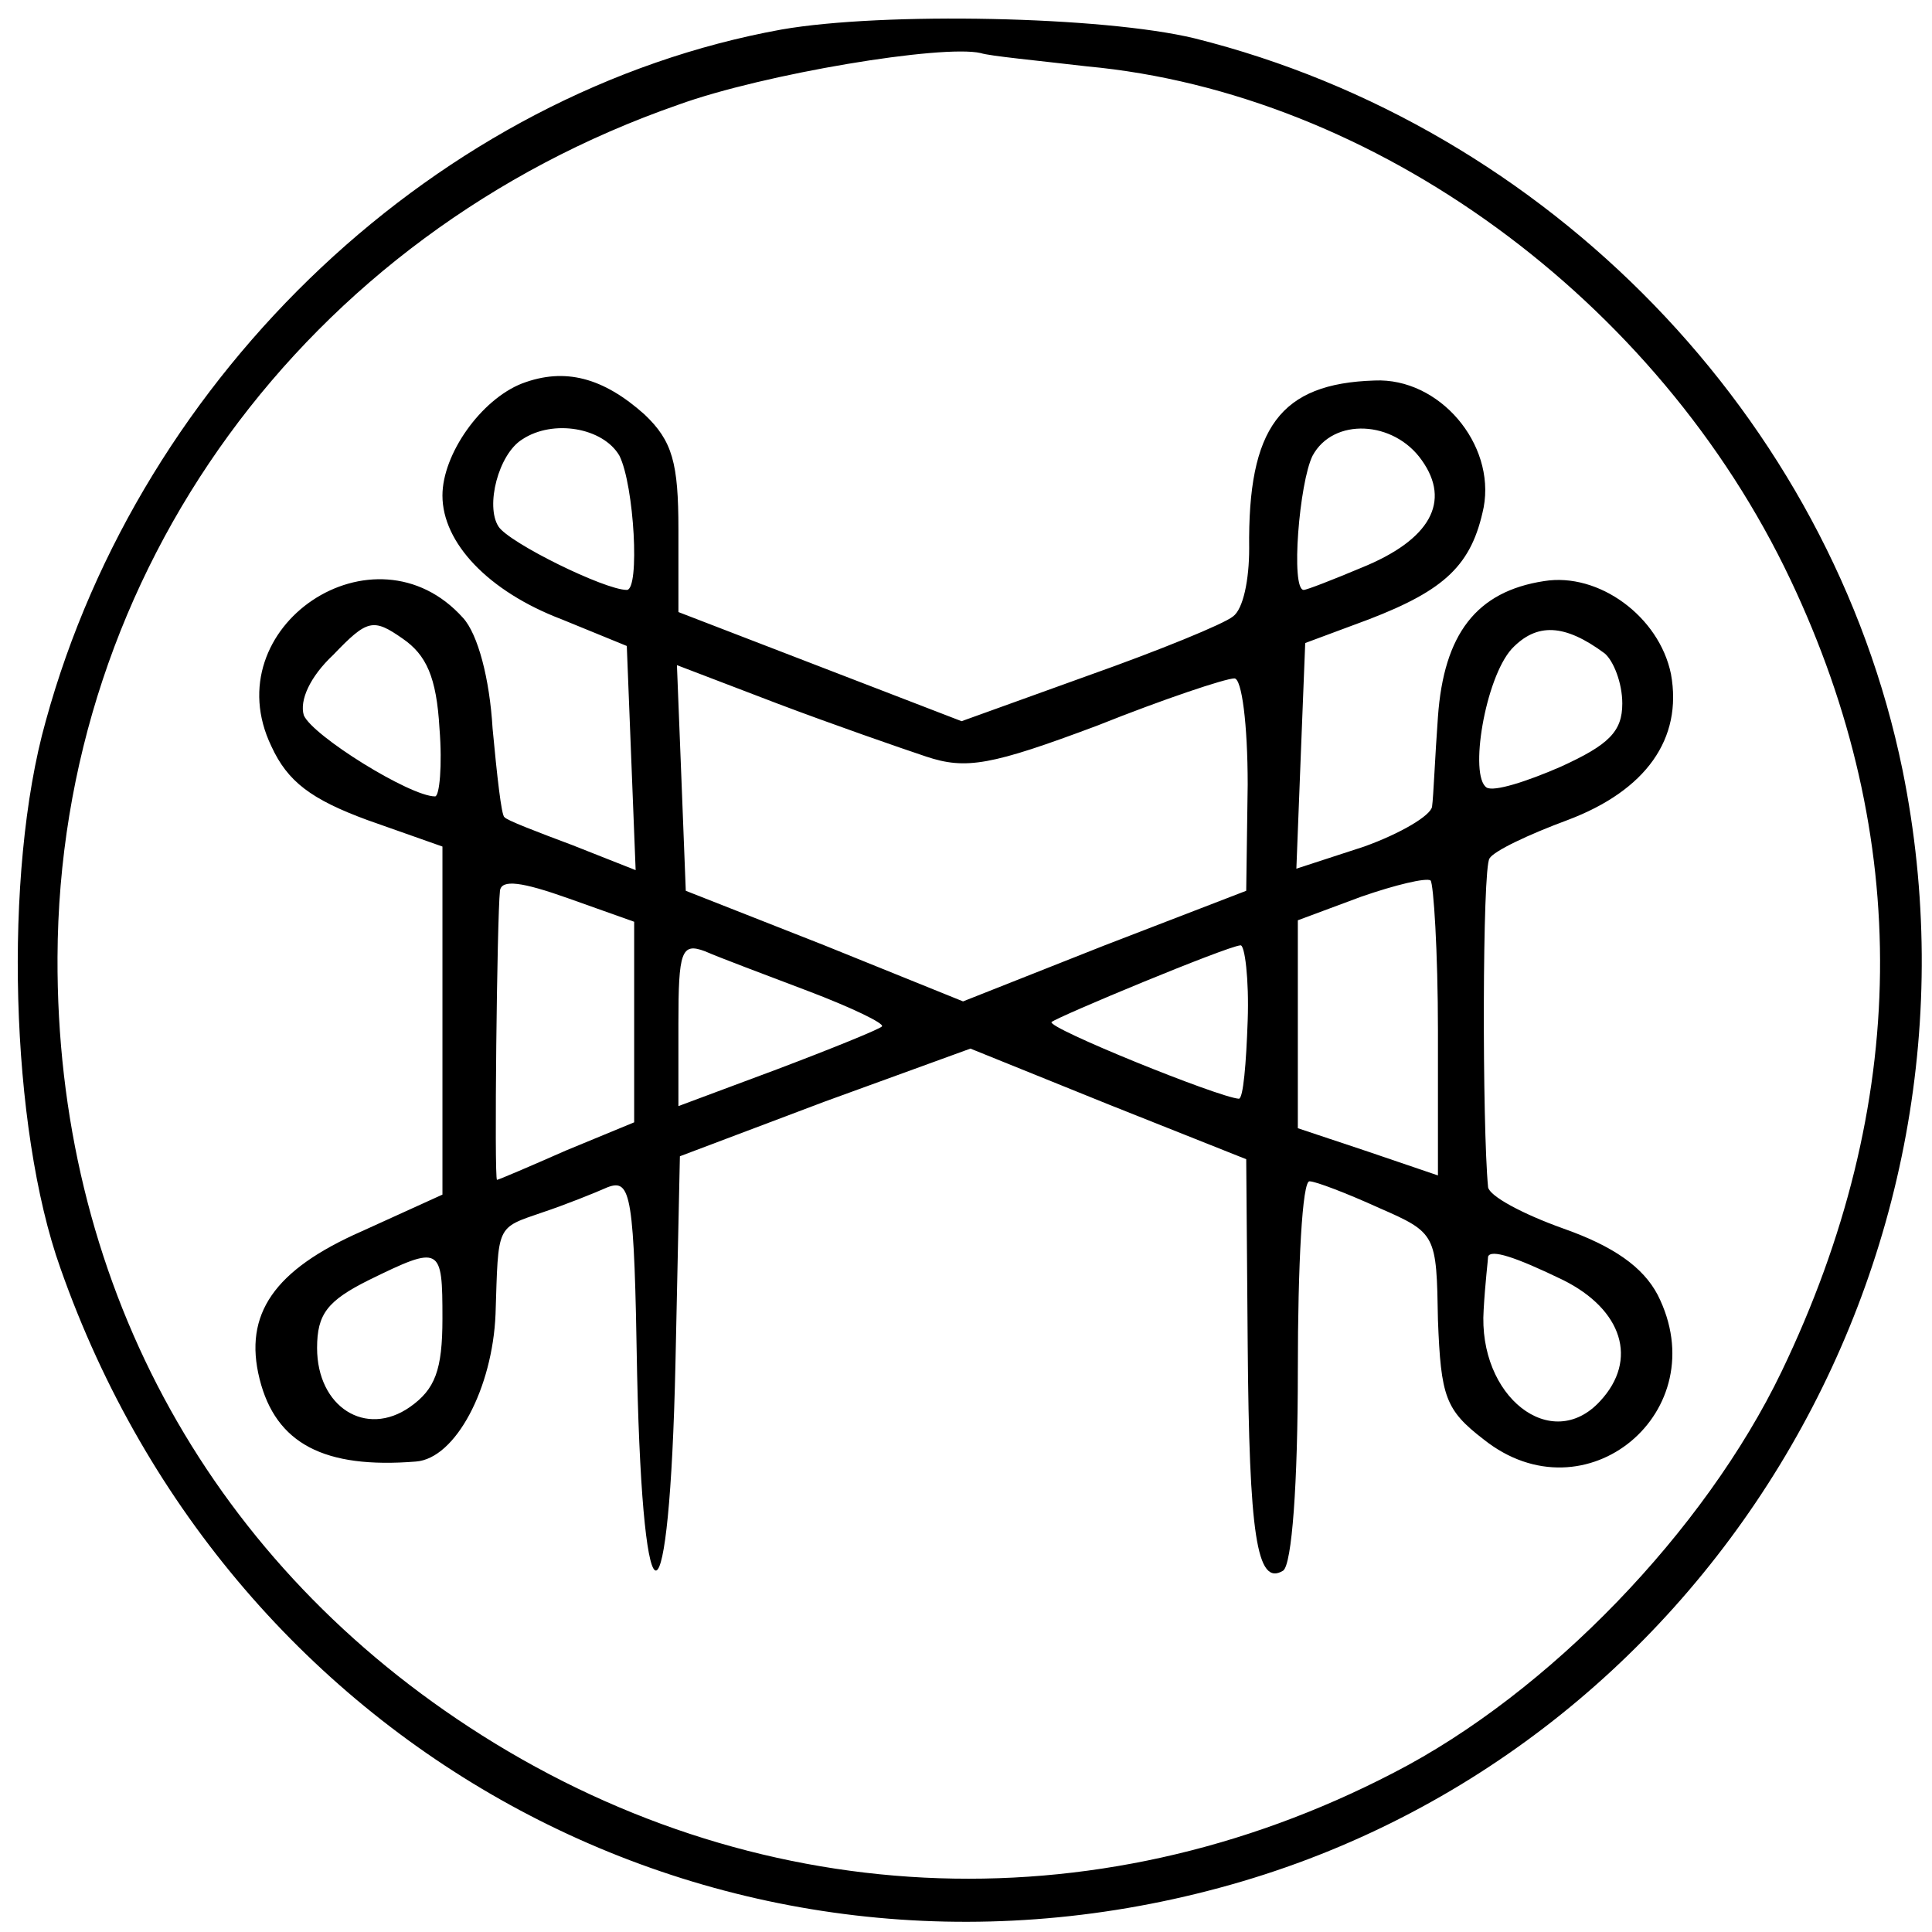
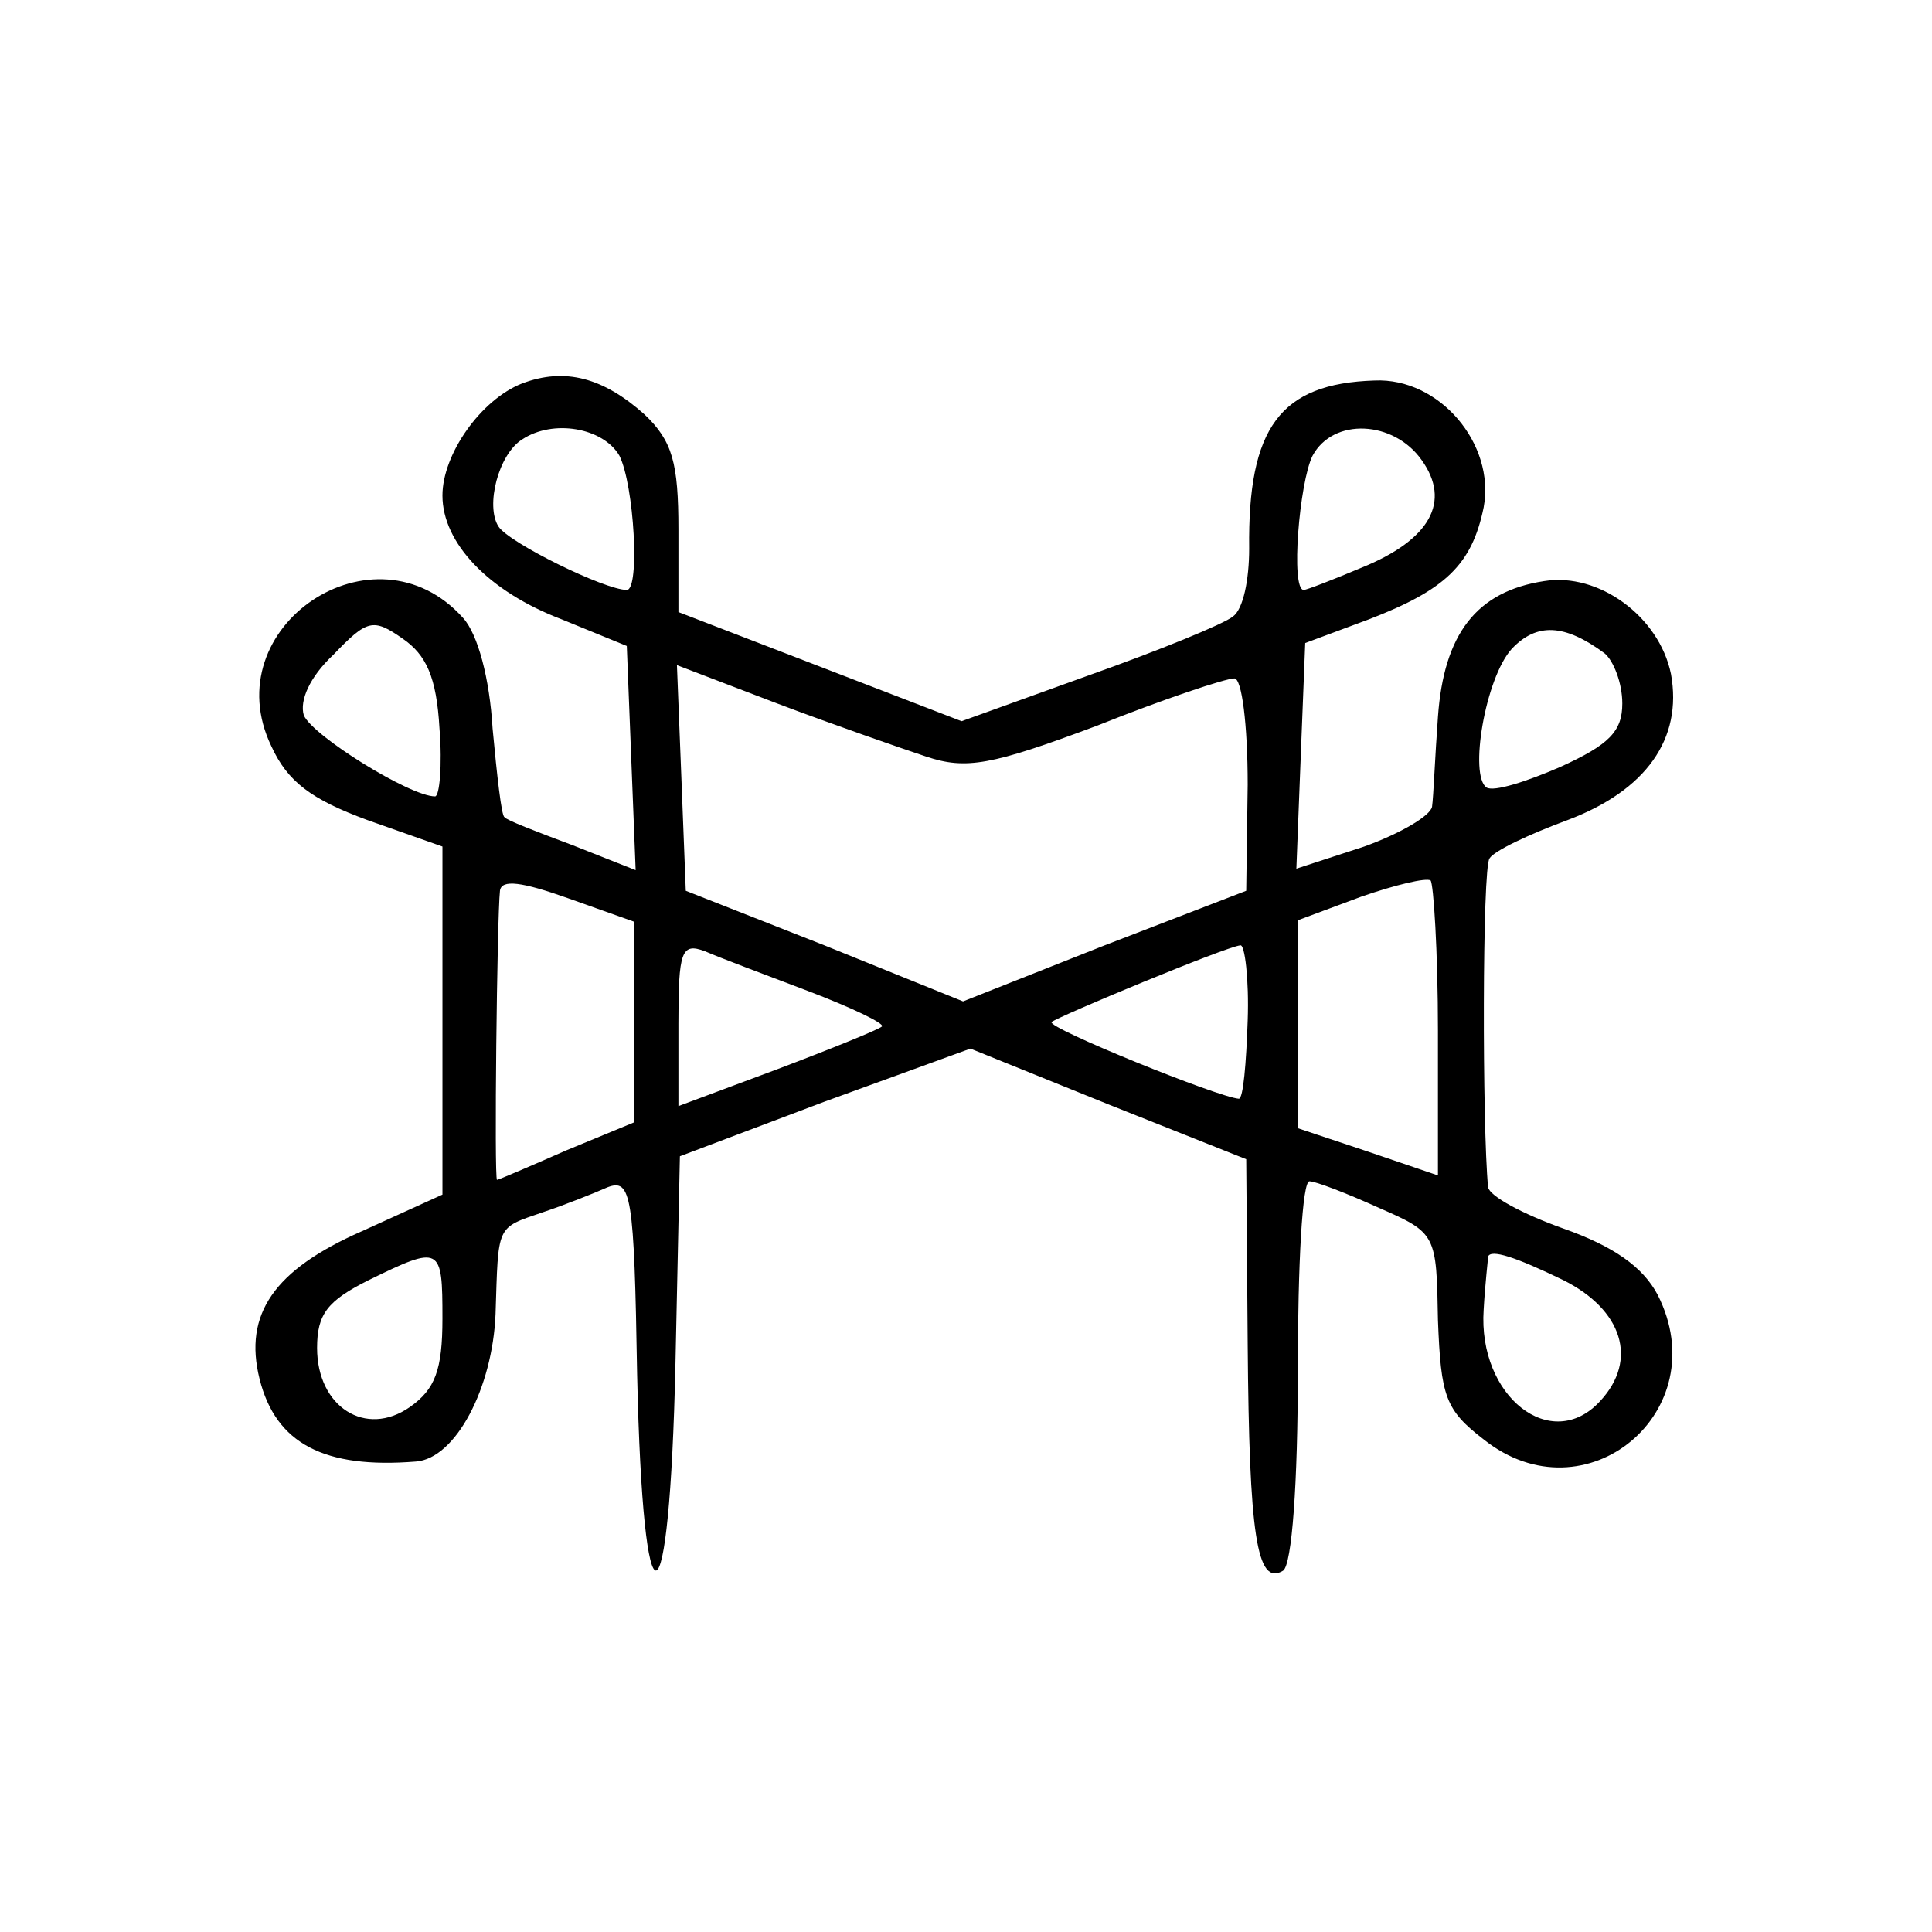
<svg xmlns="http://www.w3.org/2000/svg" version="1.0" width="131pt" height="131pt" viewBox="0 0 131 131" preserveAspectRatio="xMidYMid meet">
  <g transform="translate(0,131) scale(0.1,-0.1)" fill="#000000" stroke="none">
-     <path d="M530 1290 c-232 -42 -434 -232 -499 -469 -29 -103 -24 -276 10 -371 116 -330 453 -510 786 -420 327 88 531 423 463 758 -49 239 -240 436 -480 496 -62 15 -211 18 -280 6z m207 -25 c195 -18 387 -158 477 -348 83 -175 81 -356 -6 -537 -52 -108 -158 -218 -263 -272 -204 -106 -436 -94 -627 31 -179 117 -280 305 -279 522 1 261 168 490 421 578 58 21 179 41 205 35 6 -2 38 -5 72 -9z" />
    <path d="M354 1050 c-28 -11 -54 -48 -54 -76 0 -32 31 -65 81 -84 l44 -18 3 -76 3 -76 -43 17 c-24 9 -45 17 -46 19 -2 1 -5 28 -8 60 -2 34 -10 64 -20 75 -60 67 -169 -6 -130 -87 11 -24 27 -36 65 -50 l51 -18 0 -118 0 -118 -55 -25 c-59 -26 -80 -56 -69 -100 11 -44 44 -61 106 -56 27 2 52 50 54 100 2 61 0 58 32 69 15 5 35 13 44 17 16 6 18 -5 20 -127 4 -181 22 -176 26 8 l3 140 98 37 99 36 94 -38 93 -37 1 -126 c1 -128 6 -164 24 -153 6 4 10 59 10 136 0 71 3 129 8 128 4 0 25 -8 47 -18 39 -17 39 -18 40 -76 2 -52 5 -61 31 -81 69 -55 158 19 118 98 -10 19 -30 33 -64 45 -28 10 -50 22 -51 28 -4 41 -4 217 1 223 3 5 26 16 53 26 53 20 78 55 70 99 -8 39 -49 69 -86 63 -46 -7 -68 -36 -72 -92 -2 -27 -3 -54 -4 -61 -1 -6 -21 -18 -46 -27 l-46 -15 3 77 3 76 43 16 c52 20 70 37 78 76 8 43 -30 88 -74 86 -64 -2 -86 -32 -85 -114 0 -21 -4 -41 -11 -46 -6 -5 -50 -23 -98 -40 l-86 -31 -96 37 -96 37 0 56 c0 45 -4 60 -23 78 -28 25 -54 32 -83 21z m66 -49 c10 -20 14 -91 5 -91 -15 0 -80 32 -87 43 -9 14 0 49 16 59 21 14 55 8 66 -11z m544 -3 c20 -28 6 -54 -41 -73 -19 -8 -37 -15 -39 -15 -9 0 -3 73 6 91 14 26 55 24 74 -3z m-666 -182 c2 -25 0 -46 -3 -46 -17 0 -83 41 -89 55 -3 10 4 26 20 41 23 24 27 25 47 11 16 -11 23 -26 25 -61z m790 51 c6 -5 12 -20 12 -34 0 -19 -9 -28 -42 -43 -23 -10 -45 -17 -50 -14 -12 8 -1 74 17 94 17 18 36 17 63 -3z m-460 -70 c27 -9 44 -6 116 21 45 18 87 32 93 32 5 0 9 -31 9 -72 l-1 -72 -96 -37 -96 -38 -94 38 -94 37 -3 77 -3 76 68 -26 c37 -14 83 -30 101 -36z m-198 -180 l0 -68 -46 -19 c-25 -11 -46 -20 -47 -20 -2 0 0 178 2 196 1 8 15 6 46 -5 l45 -16 0 -68z m545 -6 l0 -98 -47 16 -48 16 0 70 0 71 43 16 c23 8 44 13 47 11 2 -2 5 -48 5 -102z m-427 27 c29 -11 52 -22 50 -24 -2 -2 -34 -15 -71 -29 l-67 -25 0 56 c0 49 2 55 18 49 9 -4 41 -16 70 -27z m298 -20 c-1 -29 -3 -53 -6 -53 -14 1 -130 48 -127 52 5 4 118 51 128 52 3 1 6 -23 5 -51z m-546 -202 c0 -35 -5 -48 -22 -60 -30 -21 -63 0 -63 40 0 23 7 32 35 46 49 24 50 23 50 -26z m760 26 c40 -20 51 -54 25 -82 -33 -36 -83 3 -79 62 1 18 3 34 3 36 2 5 18 0 51 -16z" />
  </g>
</svg>